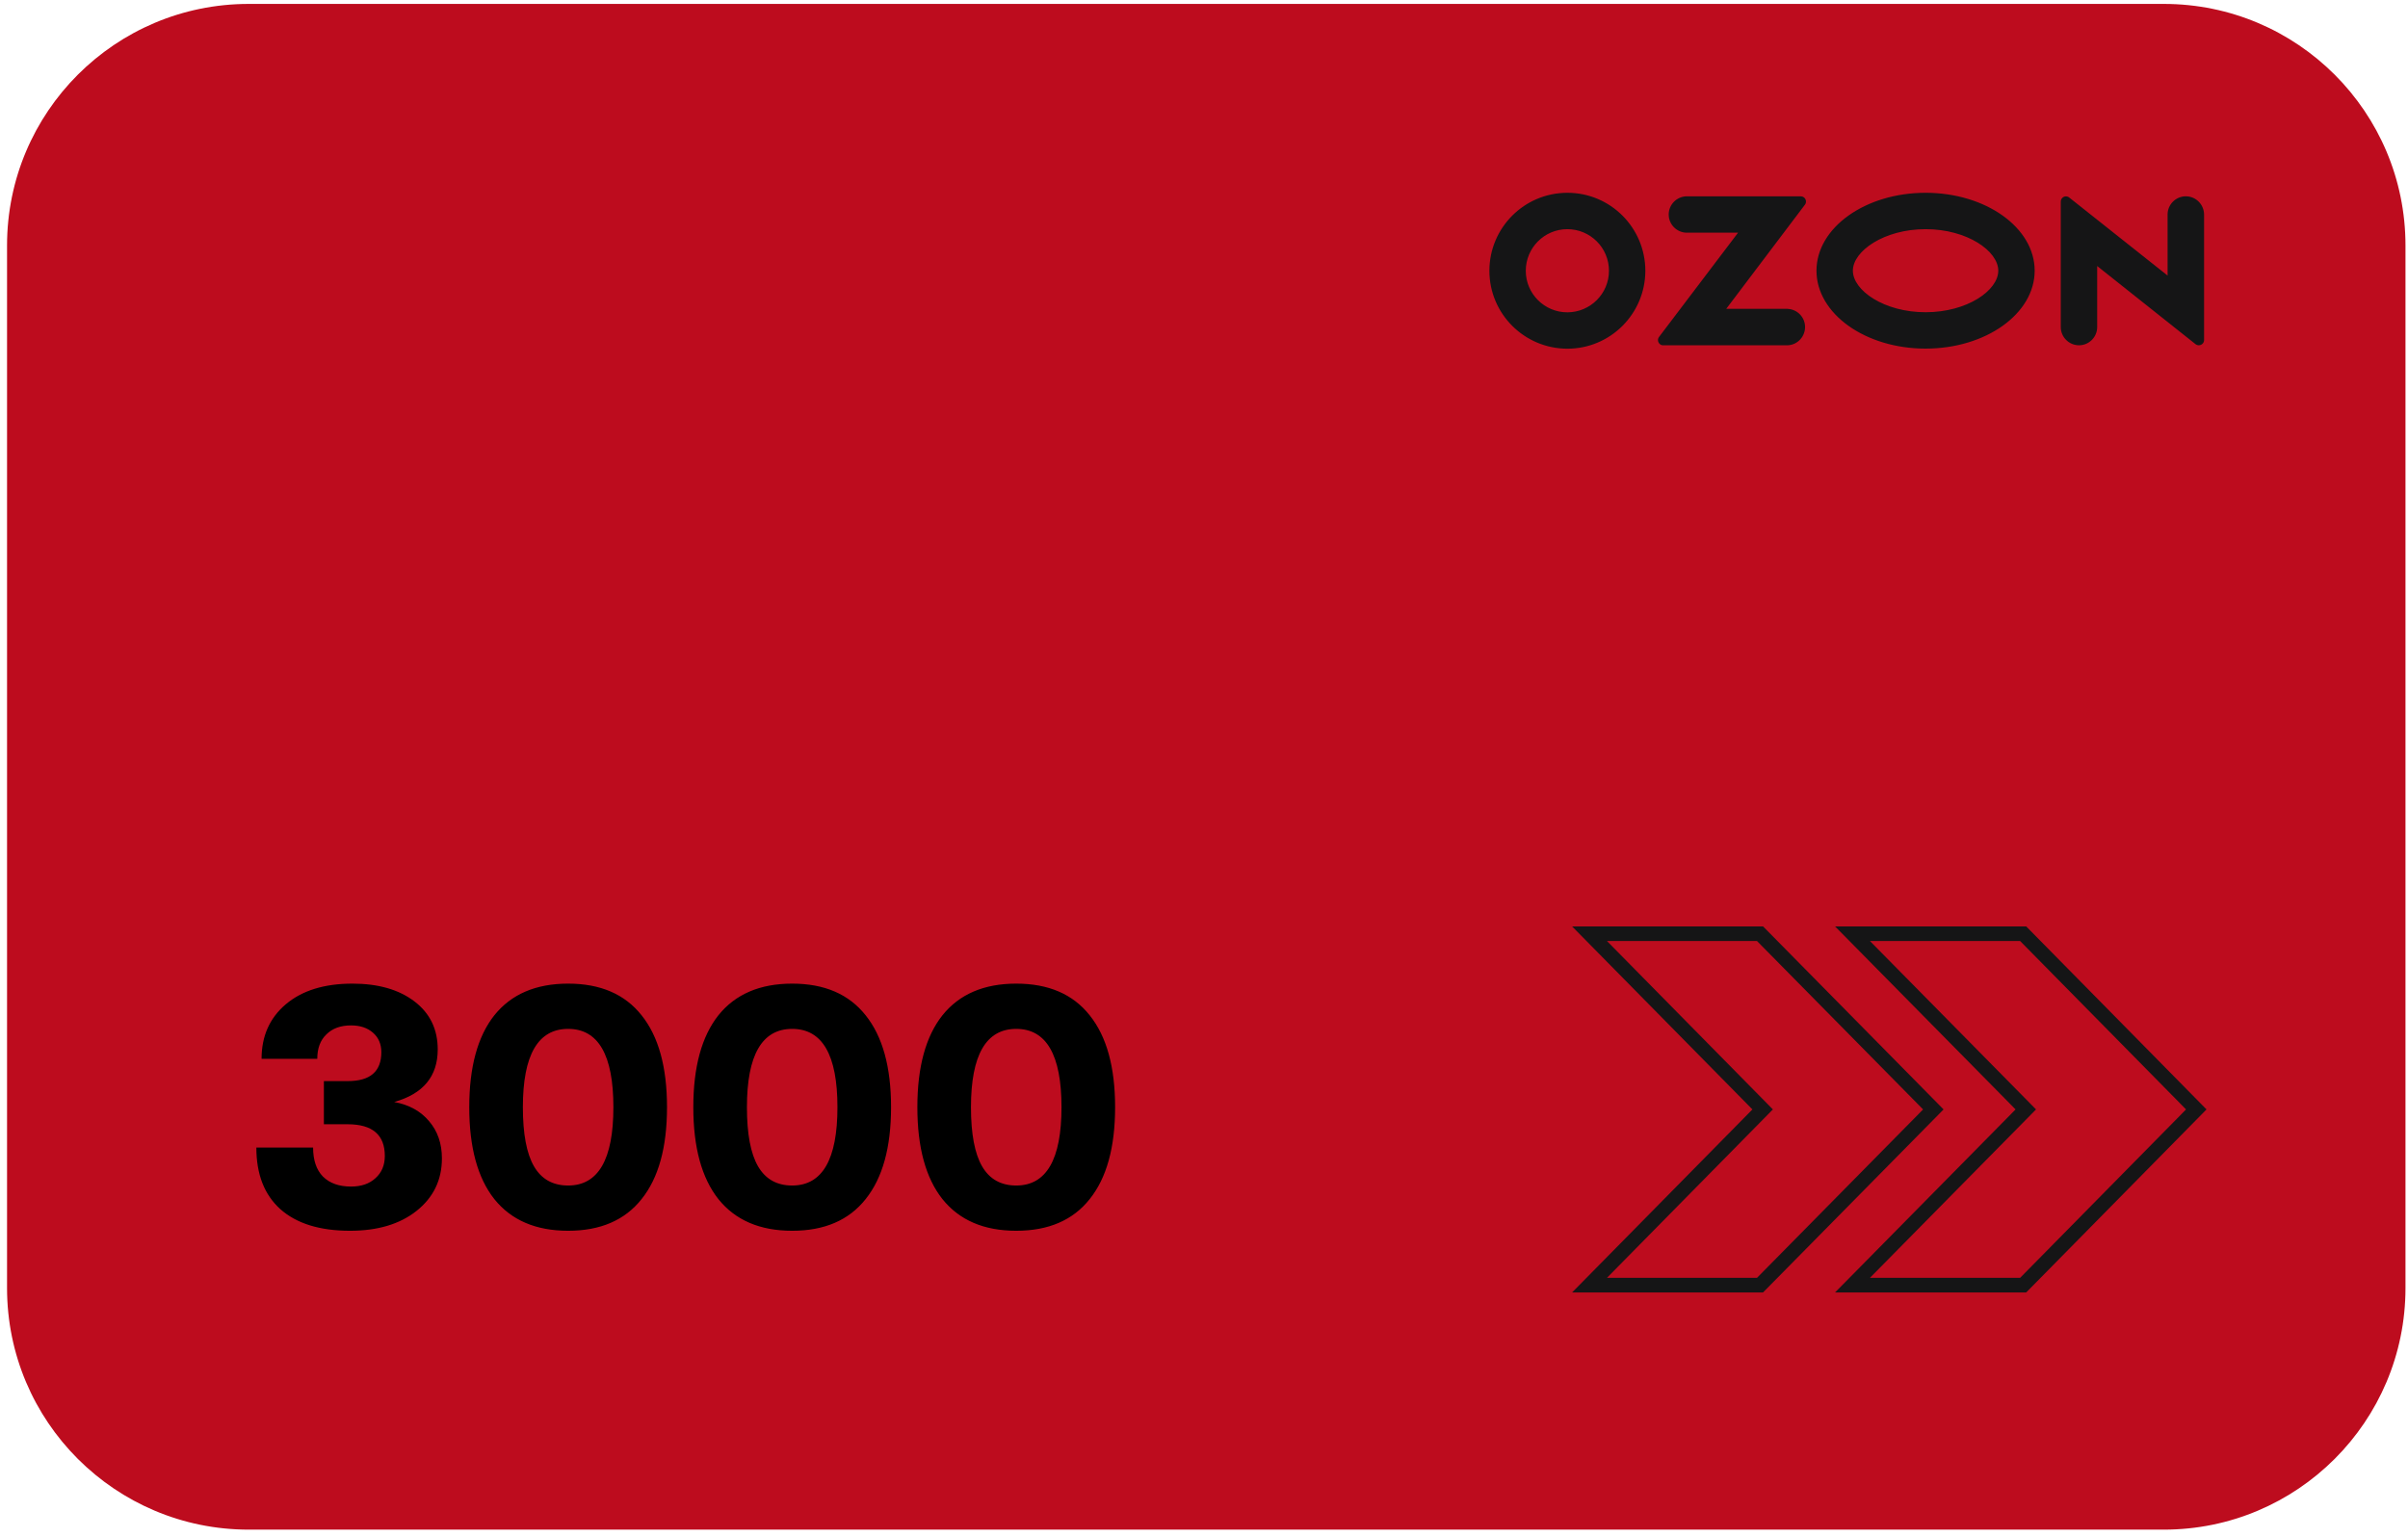
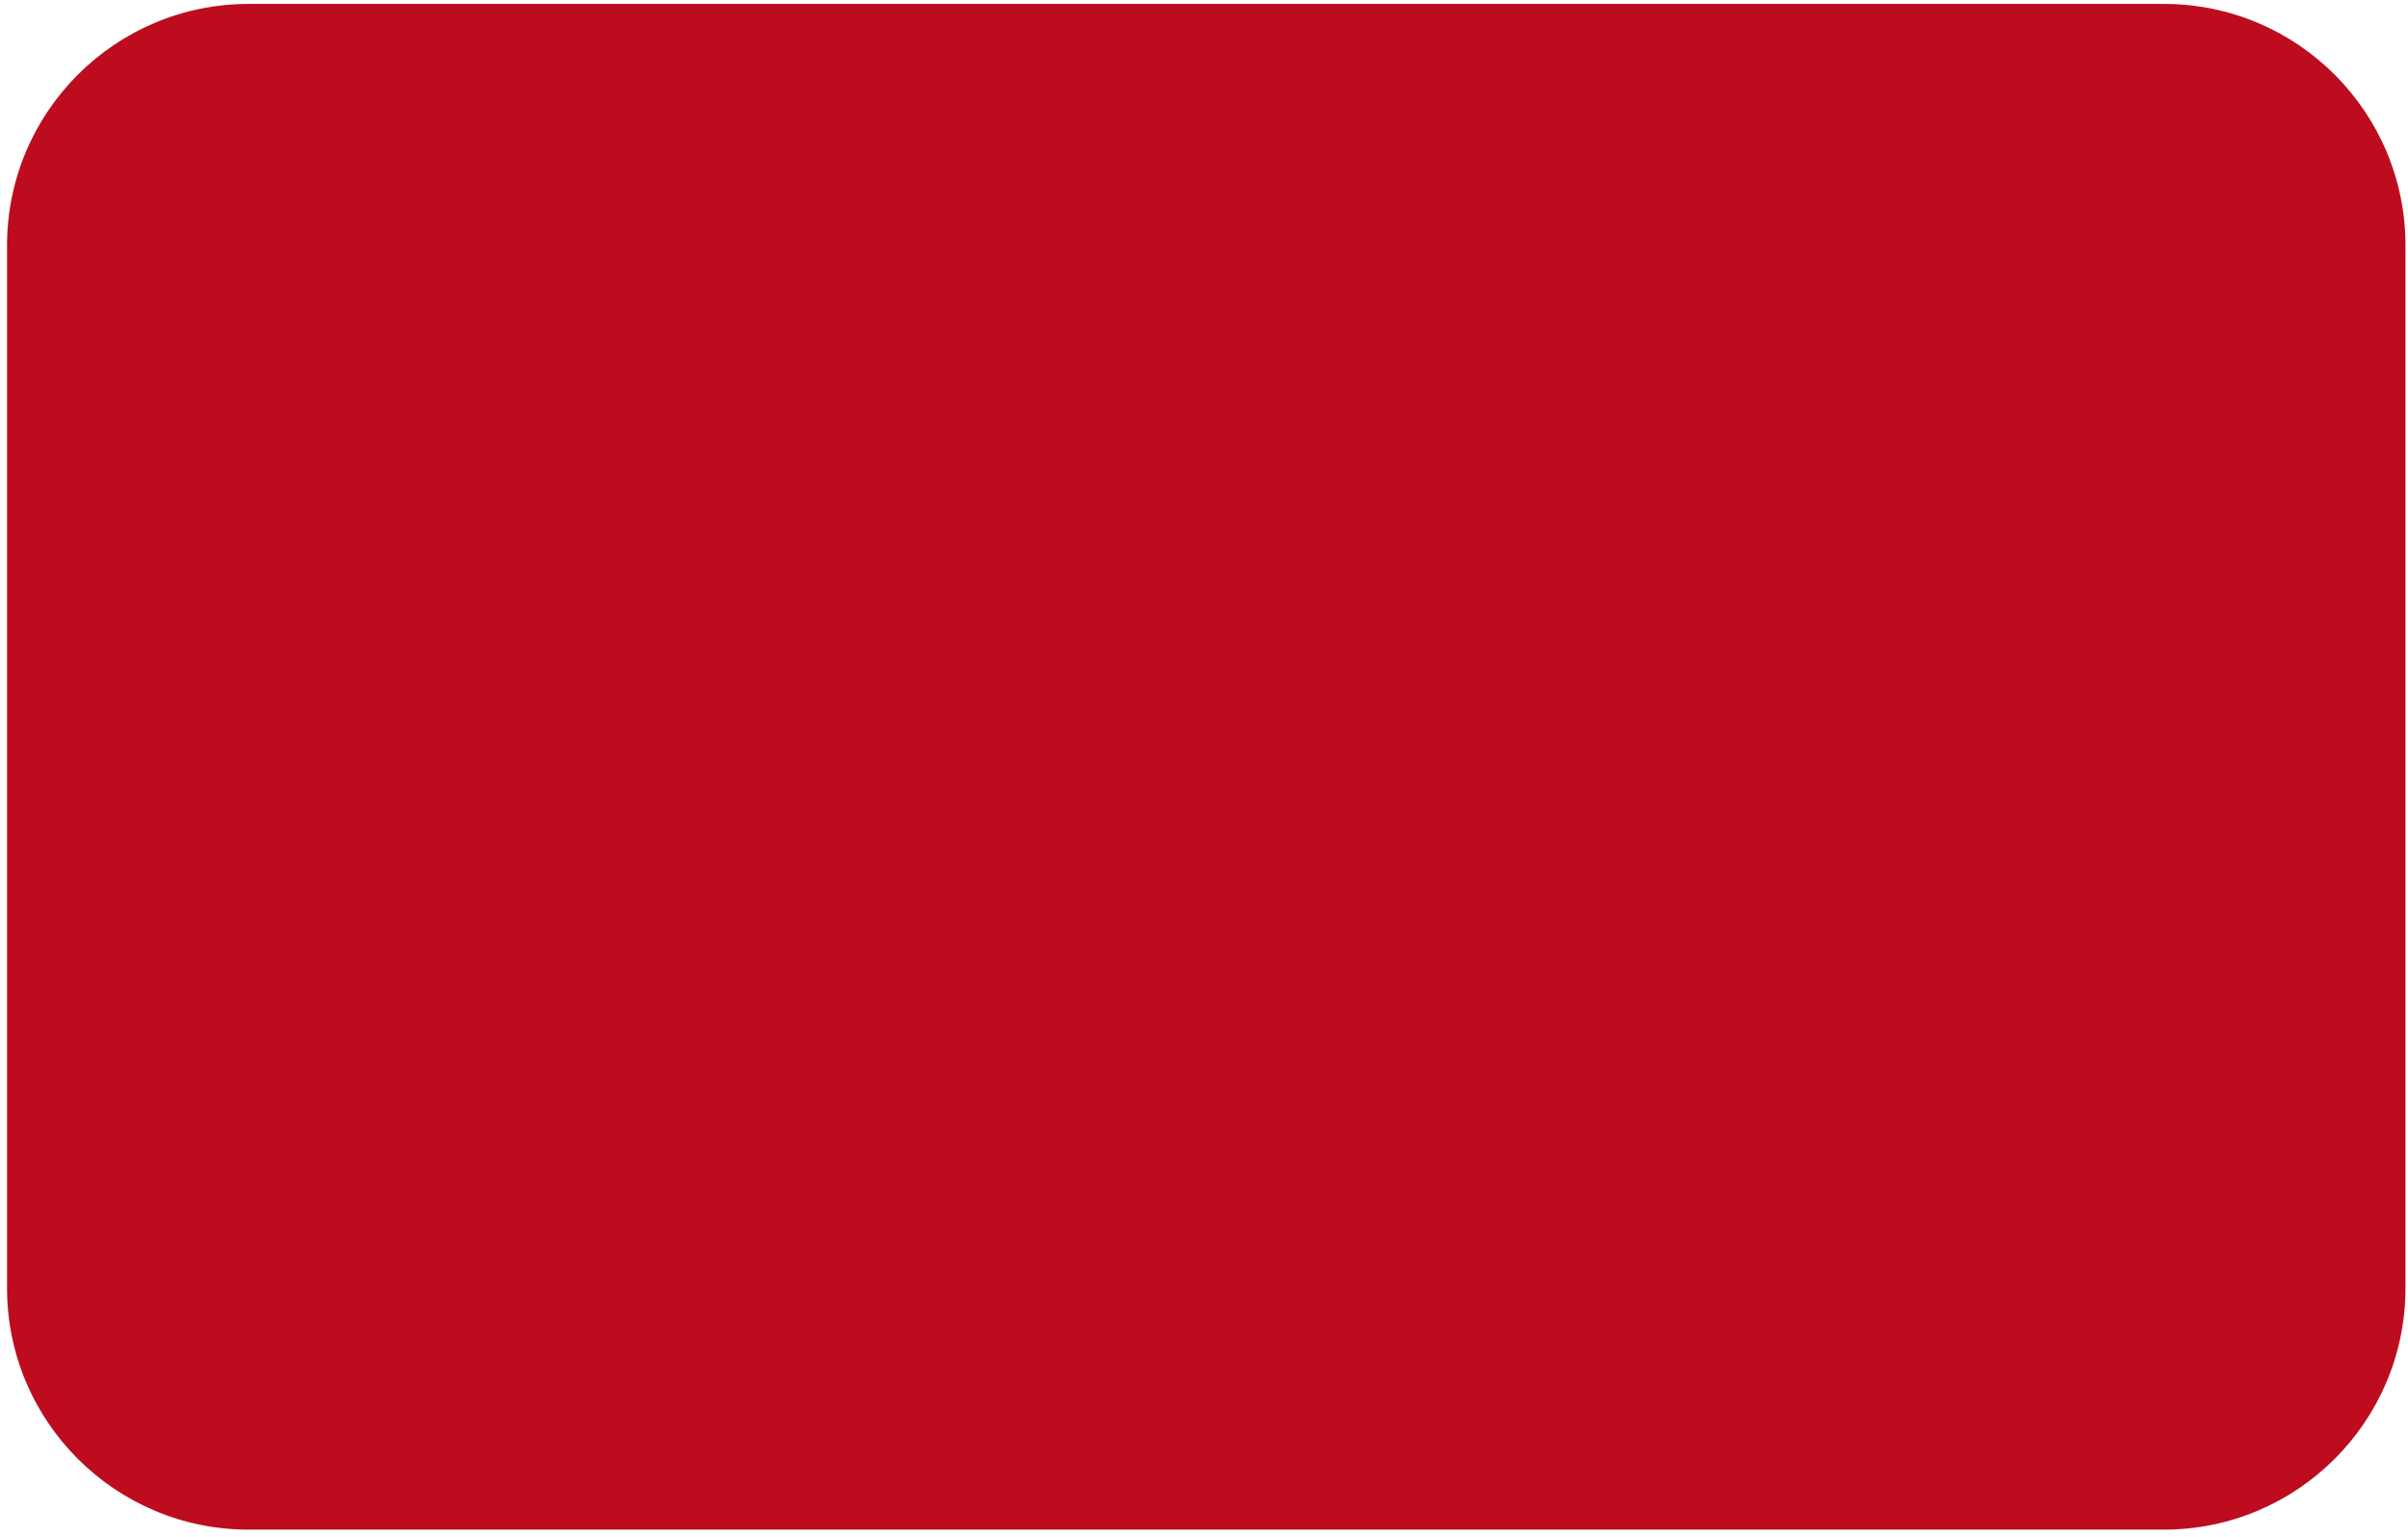
<svg xmlns="http://www.w3.org/2000/svg" width="332" height="212" viewBox="0 0 332 212" fill="none">
  <g clip-path="url(#clip0_1558_341)">
    <path d="M298.331 0.54L34.293 0.54C15.89 0.54 0.971 15.456 0.971 33.856L0.971 177.618C0.971 196.018 15.89 210.934 34.293 210.934H298.331C316.734 210.934 331.653 196.018 331.653 177.618V33.856C331.653 15.456 316.734 0.54 298.331 0.54Z" fill="#BD0C1E" />
-     <path d="M246.504 42.583H238.005L248.854 28.227C249.092 27.912 249.025 27.452 248.71 27.215C248.592 27.124 248.435 27.071 248.277 27.071H232.58C231.2 27.071 230.07 28.201 230.07 29.58C230.07 30.959 231.2 32.088 232.58 32.088H239.633L228.743 46.457C228.495 46.772 228.559 47.219 228.874 47.468C229.006 47.574 229.163 47.626 229.321 47.613H246.491C247.87 47.547 248.934 46.365 248.868 44.973C248.803 43.686 247.779 42.661 246.491 42.596V42.583H246.504ZM301.363 27.071C299.984 27.071 298.853 28.201 298.853 29.58V37.999L285.296 27.242C284.993 26.992 284.534 27.032 284.285 27.347C284.18 27.478 284.127 27.636 284.127 27.807V45.104C284.127 46.483 285.258 47.613 286.637 47.613C288.015 47.613 289.145 46.496 289.145 45.104V36.685L302.703 47.455C303.018 47.705 303.478 47.652 303.727 47.337C303.832 47.206 303.885 47.048 303.885 46.891V29.58C303.871 28.188 302.754 27.071 301.363 27.071ZM265.487 43.055C259.746 43.055 255.463 40.035 255.463 37.329C255.463 34.623 259.76 31.602 265.487 31.602C271.227 31.602 275.51 34.623 275.51 37.329C275.51 40.035 271.24 43.055 265.487 43.055ZM265.487 26.585C257.185 26.585 250.445 31.392 250.445 37.329C250.445 43.266 257.185 48.073 265.487 48.073C273.788 48.073 280.528 43.266 280.528 37.329C280.528 31.392 273.788 26.585 265.487 26.585ZM216.106 43.069C212.94 43.069 210.365 40.507 210.365 37.342C210.365 34.176 212.927 31.602 216.093 31.602C219.259 31.602 221.833 34.163 221.833 37.329V37.342C221.833 40.494 219.272 43.055 216.106 43.069ZM216.106 26.585C210.168 26.585 205.36 31.392 205.347 37.329C205.347 43.266 210.155 48.073 216.093 48.086C222.03 48.086 226.837 43.279 226.851 37.342V37.329C226.837 31.392 222.03 26.585 216.106 26.585Z" fill="#151516" />
-     <path d="M218.28 177.029L217.349 177.974H218.676H242.743H242.976L243.139 177.808L267.233 153.377L267.617 152.987L267.233 152.597L243.139 128.165L242.976 128H242.743H218.676H217.349L218.28 128.945L241.963 152.987L218.28 177.029ZM243.701 152.597L220.961 129.514H242.348L265.496 152.987L242.348 176.46H220.961L243.701 153.376L244.085 152.987L243.701 152.597ZM254.537 177.029L253.604 177.974H254.932H279.024H279.258L279.42 177.808L303.487 153.376L303.872 152.986L303.487 152.597L279.42 128.166L279.258 128H279.024H254.932H253.604L254.537 128.945L278.245 152.987L254.537 177.029ZM278.627 176.46H257.218L279.982 153.377L280.366 152.987L279.982 152.597L257.218 129.514H278.627L301.75 152.987L278.627 176.46Z" fill="#151516" stroke="#151516" stroke-width="0.5" />
-     <path d="M48.256 169.72C44.096 169.72 40.896 168.728 38.656 166.744C36.448 164.76 35.344 161.928 35.344 158.248H43.168C43.168 159.976 43.616 161.304 44.512 162.232C45.44 163.16 46.736 163.624 48.4 163.624C49.808 163.624 50.928 163.24 51.76 162.472C52.624 161.704 53.056 160.68 53.056 159.4C53.056 156.488 51.344 155.032 47.92 155.032H44.656V149.08H47.968C51.04 149.08 52.576 147.752 52.576 145.096C52.576 143.976 52.192 143.08 51.424 142.408C50.656 141.736 49.648 141.4 48.4 141.4C46.96 141.4 45.824 141.816 44.992 142.648C44.16 143.448 43.744 144.568 43.744 146.008H36.064C36.064 142.872 37.184 140.36 39.424 138.472C41.664 136.584 44.72 135.64 48.592 135.64C52.144 135.64 54.992 136.456 57.136 138.088C59.28 139.72 60.352 141.928 60.352 144.712C60.352 148.424 58.352 150.84 54.352 151.96C56.4 152.344 58 153.224 59.152 154.6C60.336 155.976 60.928 157.688 60.928 159.736C60.928 162.712 59.76 165.128 57.424 166.984C55.12 168.808 52.064 169.72 48.256 169.72ZM88.459 165.352C86.155 168.264 82.779 169.72 78.331 169.72C73.883 169.72 70.491 168.264 68.155 165.352C65.851 162.44 64.699 158.216 64.699 152.68C64.699 147.144 65.851 142.92 68.155 140.008C70.491 137.096 73.883 135.64 78.331 135.64C82.779 135.64 86.155 137.096 88.459 140.008C90.795 142.92 91.963 147.144 91.963 152.68C91.963 158.216 90.795 162.44 88.459 165.352ZM78.331 163.48C82.491 163.48 84.571 159.88 84.571 152.68C84.571 145.48 82.491 141.88 78.331 141.88C74.171 141.88 72.091 145.48 72.091 152.68C72.091 156.36 72.603 159.08 73.627 160.84C74.651 162.6 76.219 163.48 78.331 163.48ZM119.35 165.352C117.046 168.264 113.67 169.72 109.222 169.72C104.774 169.72 101.382 168.264 99.046 165.352C96.742 162.44 95.59 158.216 95.59 152.68C95.59 147.144 96.742 142.92 99.046 140.008C101.382 137.096 104.774 135.64 109.222 135.64C113.67 135.64 117.046 137.096 119.35 140.008C121.686 142.92 122.854 147.144 122.854 152.68C122.854 158.216 121.686 162.44 119.35 165.352ZM109.222 163.48C113.382 163.48 115.462 159.88 115.462 152.68C115.462 145.48 113.382 141.88 109.222 141.88C105.062 141.88 102.982 145.48 102.982 152.68C102.982 156.36 103.494 159.08 104.518 160.84C105.542 162.6 107.11 163.48 109.222 163.48ZM150.24 165.352C147.936 168.264 144.56 169.72 140.112 169.72C135.664 169.72 132.272 168.264 129.936 165.352C127.632 162.44 126.48 158.216 126.48 152.68C126.48 147.144 127.632 142.92 129.936 140.008C132.272 137.096 135.664 135.64 140.112 135.64C144.56 135.64 147.936 137.096 150.24 140.008C152.576 142.92 153.744 147.144 153.744 152.68C153.744 158.216 152.576 162.44 150.24 165.352ZM140.112 163.48C144.272 163.48 146.352 159.88 146.352 152.68C146.352 145.48 144.272 141.88 140.112 141.88C135.952 141.88 133.872 145.48 133.872 152.68C133.872 156.36 134.384 159.08 135.408 160.84C136.432 162.6 138 163.48 140.112 163.48Z" fill="black" />
  </g>
  <defs>
    <clipPath id="clip0_1558_341">
      <rect width="331" height="211" fill="white" transform="translate(0.971 0.54)" />
    </clipPath>
  </defs>
</svg>